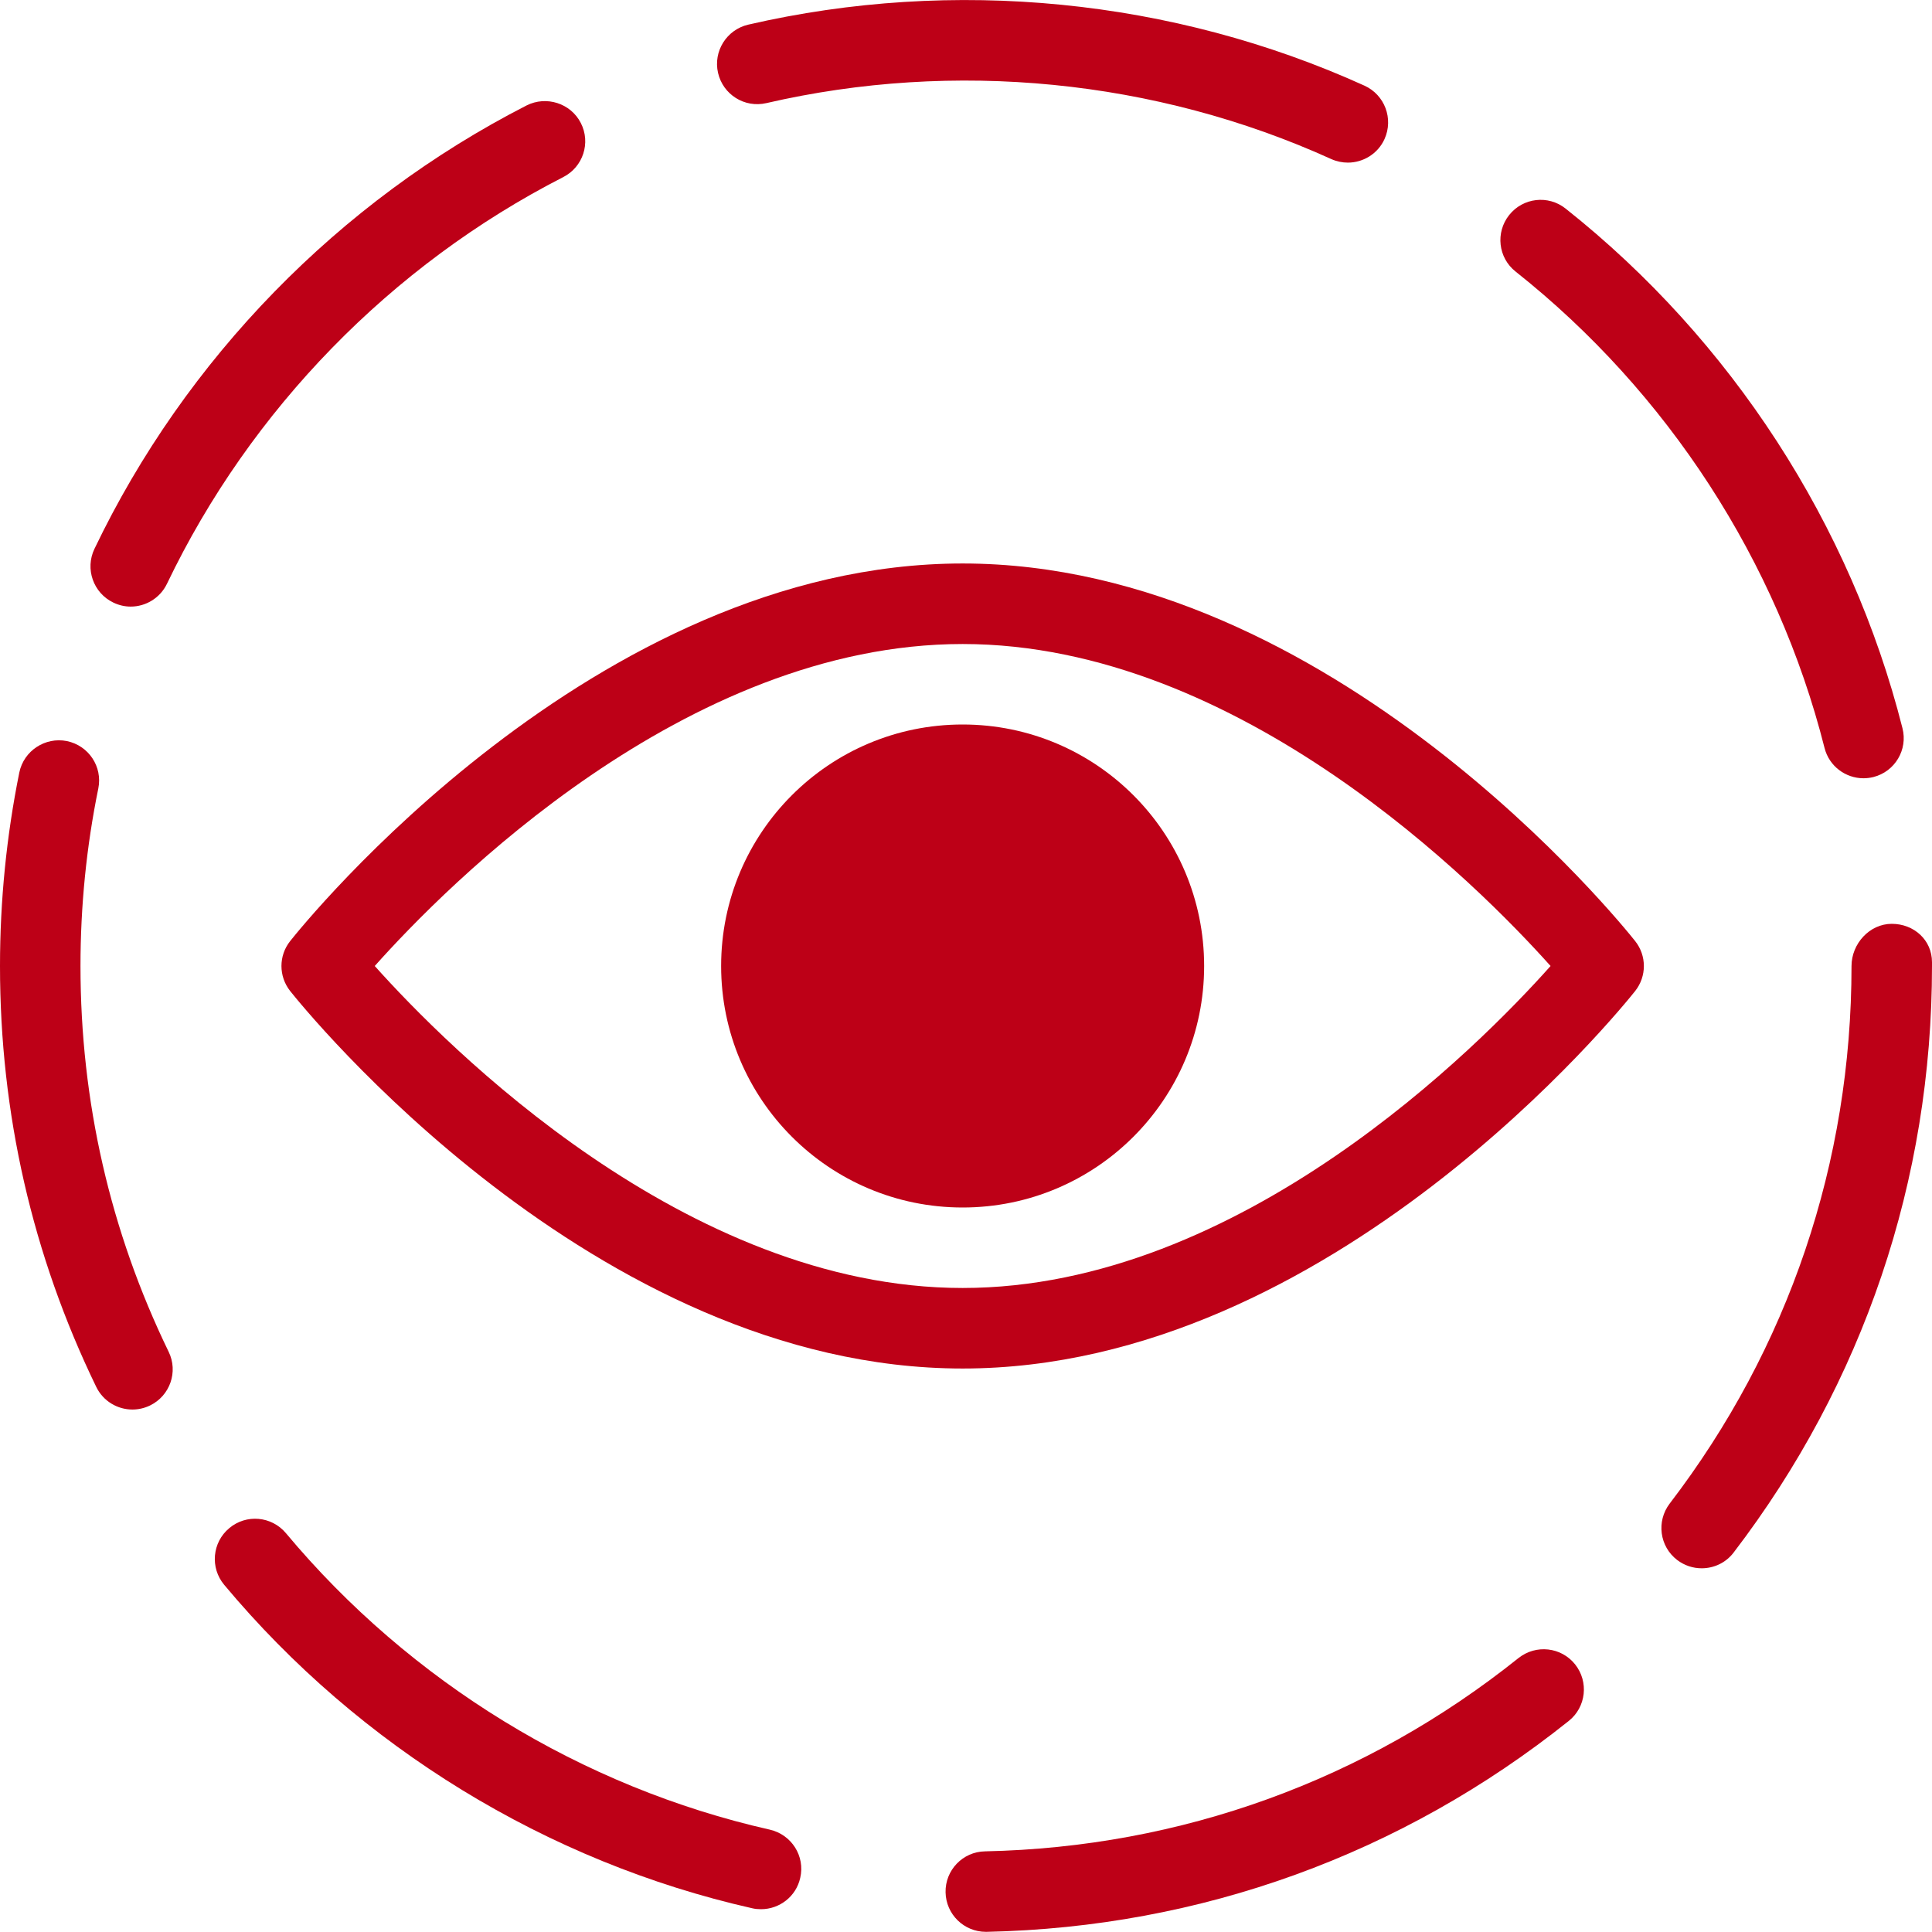
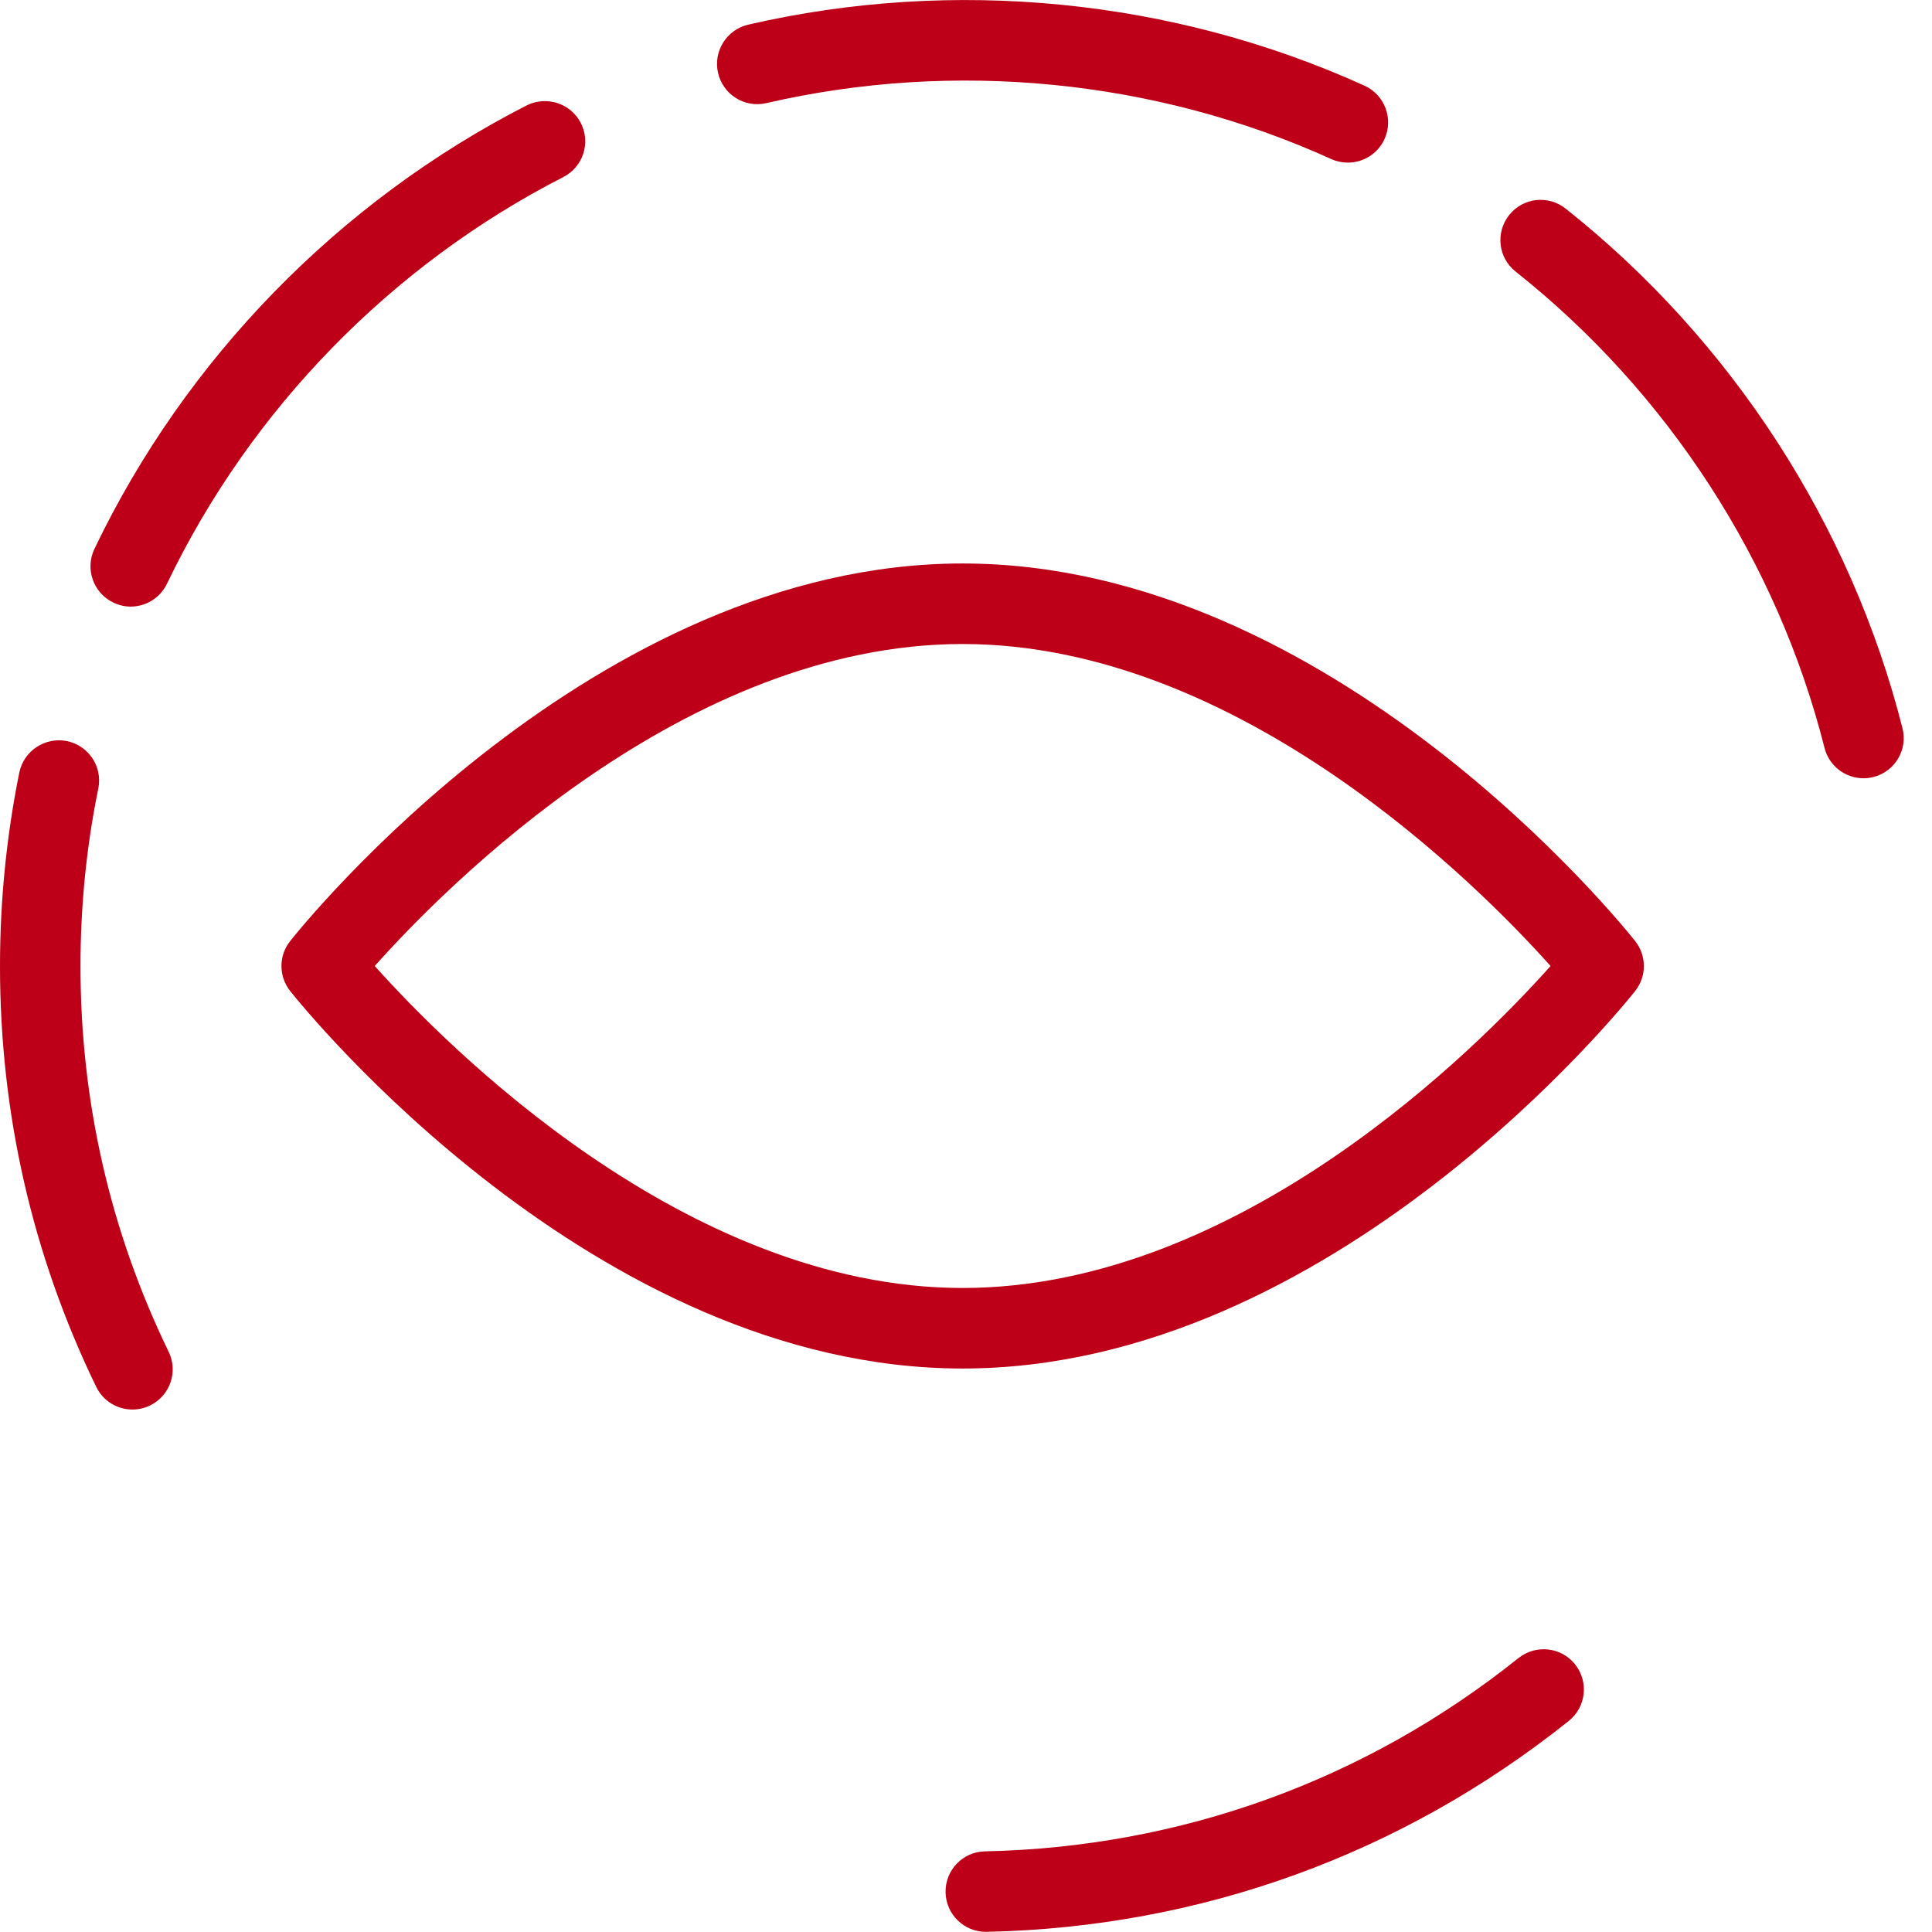
<svg xmlns="http://www.w3.org/2000/svg" width="35px" height="35px" viewBox="0 0 35 35" version="1.1">
  <title>icon-auge</title>
  <desc>Created with Sketch.</desc>
  <defs />
  <g id="Page-1" stroke="none" stroke-width="1" fill="none" fill-rule="evenodd">
    <g id="Morokutti_Startseite" transform="translate(-1390, -1954)" fill-rule="nonzero" fill="#BD0017">
      <g id="section-2" transform="translate(0, 1478)">
        <g id="Group-18" transform="translate(379, 454)">
          <g id="Group-12" transform="translate(890, 0)">
            <g id="icon-auge" transform="translate(121, 22)">
              <g id="Filled_Icon">
                <g id="Group">
                  <path d="M1.458,17.5 C1.458,16.416 1.566,15.334 1.781,14.284 C1.861,13.889 1.606,13.506 1.21,13.425 C0.82,13.348 0.432,13.599 0.35,13.994 C0.118,15.139 0,16.319 0,17.5 C0,20.173 0.586,22.738 1.743,25.124 C1.87,25.385 2.129,25.535 2.399,25.535 C2.505,25.535 2.613,25.512 2.717,25.462 C3.08,25.286 3.232,24.85 3.055,24.488 C1.995,22.302 1.458,19.951 1.458,17.5 Z" id="Shape" />
                  <path d="M2.053,10.916 C2.154,10.965 2.262,10.989 2.368,10.989 C2.64,10.989 2.901,10.835 3.026,10.573 C4.538,7.419 7.088,4.802 10.204,3.208 C10.563,3.025 10.706,2.586 10.522,2.228 C10.338,1.868 9.895,1.731 9.54,1.91 C6.141,3.649 3.36,6.501 1.711,9.943 C1.537,10.306 1.69,10.742 2.053,10.916 Z" id="Shape" />
                  <path d="M13.883,1.868 C17.289,1.082 20.93,1.436 24.118,2.882 C24.214,2.925 24.318,2.946 24.418,2.946 C24.694,2.946 24.961,2.787 25.082,2.519 C25.248,2.151 25.086,1.719 24.719,1.552 C21.242,-0.025 17.273,-0.411 13.557,0.446 C13.163,0.537 12.918,0.929 13.008,1.321 C13.099,1.714 13.488,1.959 13.883,1.868 Z" id="Shape" />
-                   <path d="M34.271,16.736 C33.868,16.736 33.542,17.098 33.542,17.5 C33.542,21.055 32.403,24.424 30.247,27.24 C30.004,27.56 30.064,28.017 30.384,28.261 C30.517,28.362 30.672,28.411 30.828,28.411 C31.046,28.411 31.264,28.314 31.407,28.125 C33.756,25.053 35,21.379 35,17.5 L35,17.431 C35,17.029 34.673,16.736 34.271,16.736 Z" id="Shape" />
                  <path d="M33.053,13.549 C33.136,13.88 33.434,14.099 33.759,14.099 C33.817,14.099 33.877,14.092 33.938,14.077 C34.329,13.978 34.565,13.581 34.465,13.192 C33.531,9.501 31.364,6.159 28.363,3.779 C28.048,3.528 27.59,3.58 27.339,3.897 C27.089,4.213 27.141,4.671 27.457,4.92 C30.211,7.104 32.197,10.166 33.053,13.549 Z" id="Shape" />
                  <path d="M27.509,30.037 C24.738,32.254 21.395,33.464 17.843,33.539 C17.442,33.546 17.121,33.88 17.13,34.282 C17.138,34.681 17.464,34.997 17.859,34.997 L17.875,34.997 C21.75,34.915 25.395,33.594 28.42,31.176 C28.735,30.925 28.785,30.466 28.534,30.151 C28.283,29.837 27.826,29.786 27.509,30.037 Z" id="Shape" />
-                   <path d="M13.947,33.146 C10.544,32.378 7.43,30.469 5.18,27.775 C4.92,27.465 4.461,27.425 4.153,27.684 C3.844,27.942 3.803,28.401 4.061,28.71 C6.516,31.65 9.912,33.731 13.627,34.57 C13.681,34.583 13.735,34.587 13.787,34.587 C14.121,34.587 14.423,34.357 14.497,34.019 C14.588,33.626 14.341,33.237 13.947,33.146 Z" id="Shape" />
                  <path d="M17.439,10.208 C10.751,10.208 5.479,16.768 5.257,17.048 C5.046,17.313 5.046,17.687 5.257,17.954 C5.479,18.232 10.751,24.792 17.439,24.792 C24.128,24.792 29.4,18.232 29.622,17.954 C29.833,17.688 29.833,17.313 29.622,17.048 C29.4,16.768 24.128,10.208 17.439,10.208 Z M17.439,23.333 C12.419,23.333 8.079,18.942 6.789,17.5 C8.076,16.056 12.409,11.667 17.439,11.667 C22.46,11.667 26.8,16.058 28.09,17.5 C26.803,18.945 22.47,23.333 17.439,23.333 Z" id="Shape" />
-                   <circle id="Oval" cx="17.439" cy="17.5" r="4.375" />
                </g>
              </g>
            </g>
          </g>
        </g>
      </g>
    </g>
  </g>
</svg>